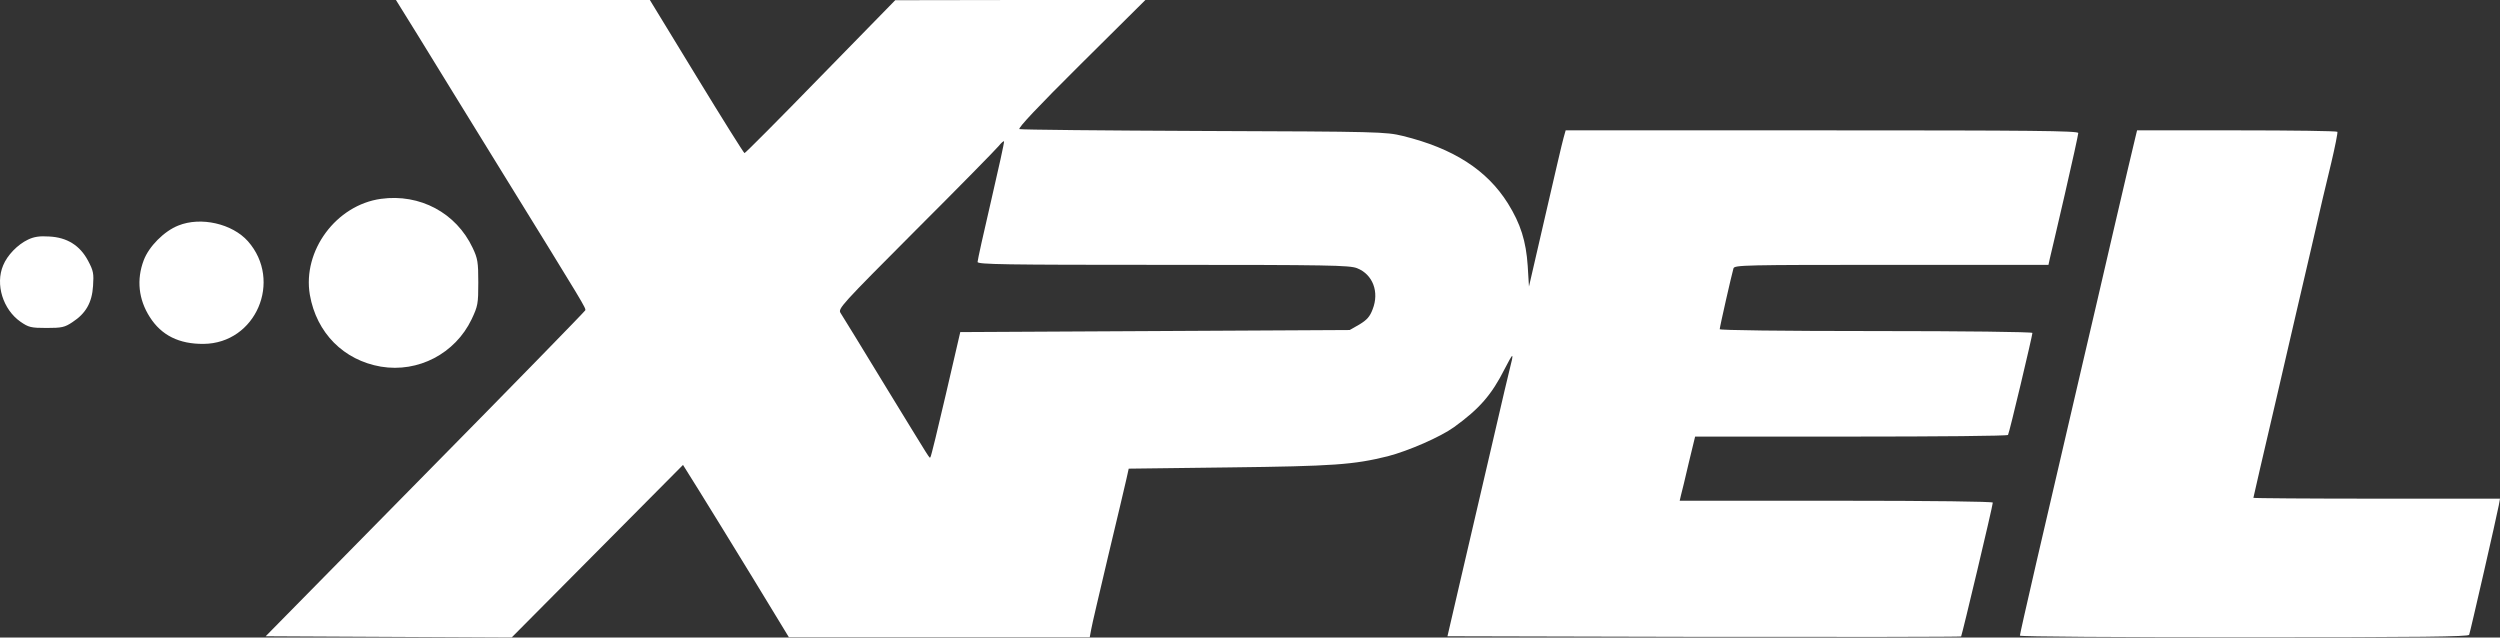
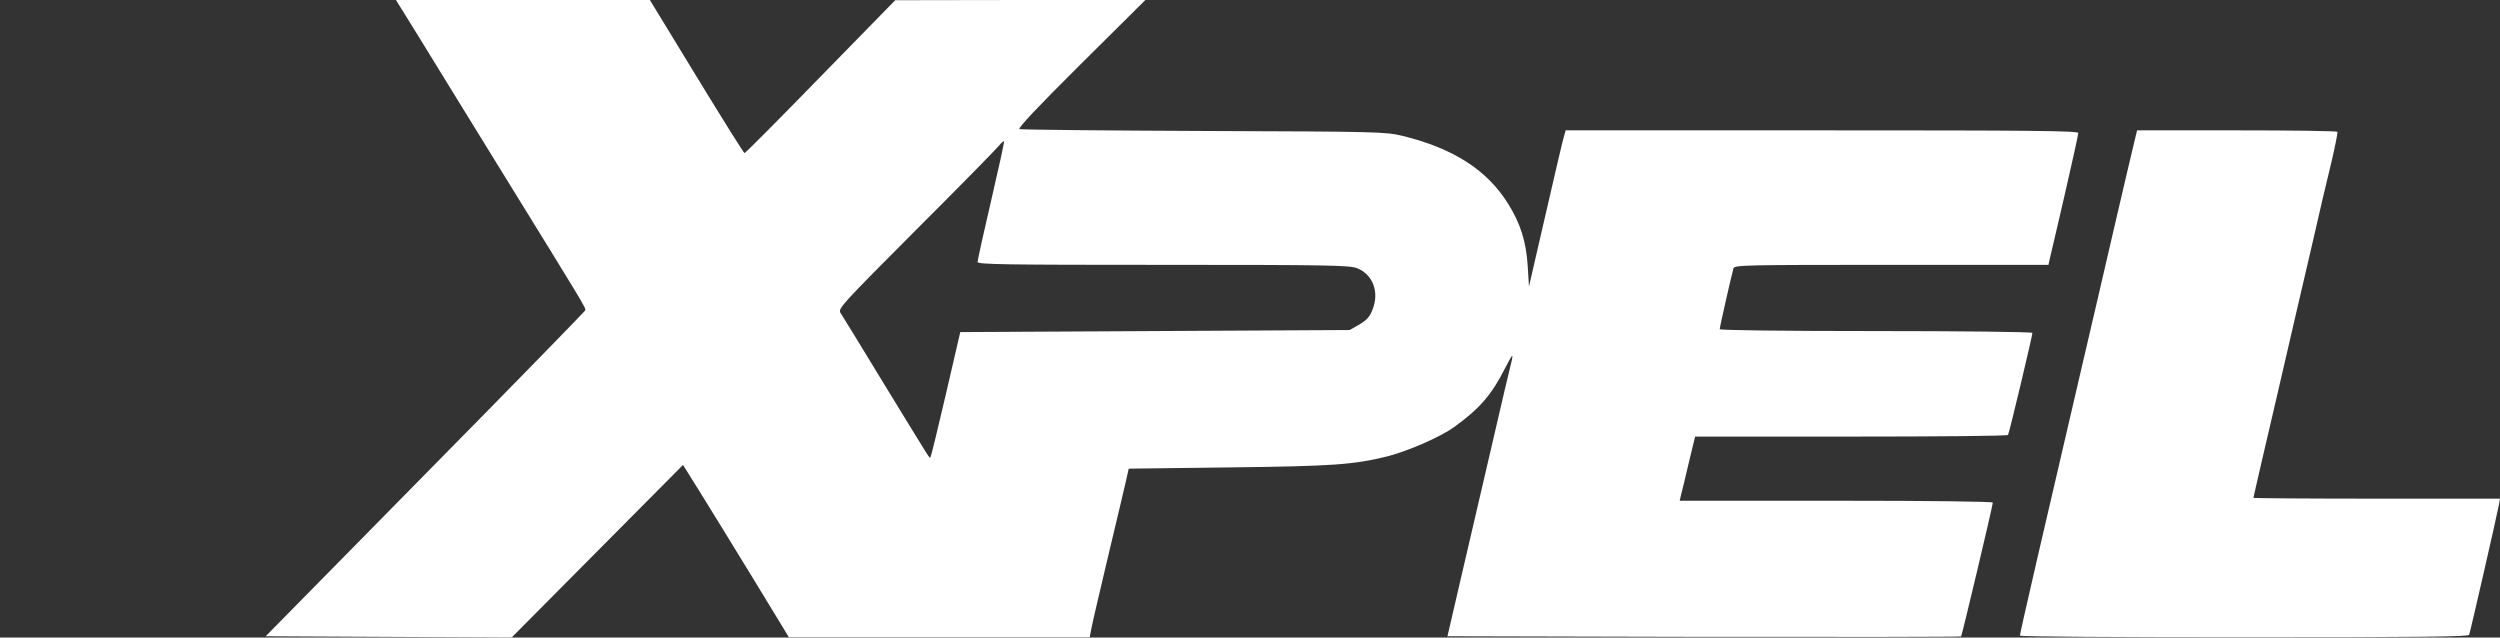
<svg xmlns="http://www.w3.org/2000/svg" width="400" height="102" viewBox="0 0 400 102">
  <rect x="0" y="0" width="400" height="102" fill="#333333" stroke="none" />
  <g fill="#FFF" transform="matrix(1 0 0 -1 0 102)">
    <path d="M66.988 96.14C68.956 92.896 74.926 83.262 80.196 74.687 93.705 52.804 93.772 52.705 93.638 52.341 93.572 52.175 82.064 40.356 68.022 26.121L42.506.199 62.185.099 81.864-2.84598361e-14 95.573 13.805 109.282 27.611 111.95 23.34C113.418 20.989 117.22 14.798 120.422 9.568L126.226.033 150.274.033 174.356.033 174.59 1.291C174.69 1.953 175.957 7.283 177.325 13.11 178.726 18.937 180.027 24.465 180.227 25.359L180.594 27.015 196.604 27.213C213.348 27.412 216.583 27.644 222.053 29.001 225.355 29.862 230.459 32.08 232.66 33.669 236.729 36.615 238.664 38.833 240.765 43.005 241.332 44.13 241.866 45.057 241.933 45.057 242.033 45.057 241.966 44.561 241.799 43.965 241.633 43.402 240.198 37.244 238.597 30.325 236.996 23.406 234.761 13.805 233.627 8.972L231.593.199 272.586.099C295.167.066 313.678.099 313.778.166 313.912.331 318.848 21.056 318.848 21.585 318.848 21.751 309.376 21.883 293.799 21.883L268.75 21.883 268.95 22.744C269.083 23.241 269.65 25.525 270.184 27.875L271.218 32.146 296.167 32.146C309.909 32.146 321.217 32.245 321.283 32.411 321.483 32.676 325.186 48.302 325.186 48.732 325.186 48.898 313.945 49.03 300.17 49.03 284.993 49.03 275.154 49.163 275.154 49.328 275.154 49.659 277.055 58.035 277.355 59.061 277.522 59.591 279.023 59.624 302.638 59.624L327.754 59.624 327.954 60.551C328.088 61.048 329.155 65.683 330.356 70.847 331.556 76.045 332.524 80.481 332.524 80.713 332.524 81.077 325.052 81.143 291.498 81.143L250.505 81.143 250.171 79.951C249.971 79.289 248.67 73.661 247.236 67.437L244.634 56.148 244.434 59.459C244.167 63.431 243.3 66.179 241.266 69.457 237.897 74.82 232.527 78.263 224.455 80.249 221.72 80.911 220.686 80.944 192.601 81.044 176.658 81.11 163.349 81.242 163.116 81.342 162.782 81.441 166.051 84.917 172.922 91.737L183.262 102 163.249 102 143.237 101.967 131.296 89.751C124.725 82.997 119.255 77.501 119.121 77.501 118.988 77.535 115.552 83.03 111.45 89.751L103.978 102 83.665 102 63.352 102 66.988 96.14ZM158.58 69.887C157.379 64.756 156.412 60.352 156.412 60.088 156.412 59.69 160.681 59.624 186.097 59.624 212.614 59.624 215.916 59.558 217.117 59.094 219.652 58.101 220.719 55.287 219.619 52.506 219.185 51.348 218.718 50.818 217.517 50.09L215.95 49.196 184.796 49.03 153.643 48.865 151.342 38.933C150.074 33.47 148.974 28.935 148.873 28.869 148.673 28.67 149.307 27.743 141.736 40.092 138.033 46.183 134.764 51.513 134.498 51.91 134.031 52.606 134.531 53.135 146.539 65.186 153.443 72.072 159.38 78.13 159.78 78.627 160.181 79.124 160.548 79.455 160.648 79.389 160.714 79.289 159.78 75.052 158.58 69.887ZM341.596 79.753C341.396 78.958 339.862 72.436 338.194 65.252 336.526 58.068 334.292 48.368 333.191 43.733 326.853 16.586 323.184.662 323.184.298 323.184.132 339.328.033 359.041.033 387.425.033 394.963.132 395.064.43 395.264.96 399.533 19.632 399.8 21.122L400 22.214 380.254 22.214C369.414 22.214 360.542 22.28 360.542 22.347 360.542 22.446 362.209 29.63 364.244 38.337 366.245 47.044 368.813 58.035 369.914 62.769 370.982 67.503 372.382 73.463 373.016 76.012 373.617 78.561 374.05 80.746 373.983 80.911 373.917 81.044 366.679 81.143 357.907 81.143L341.93 81.143 341.596 79.753Z" />
-     <path d="M60.951 70.185C53.78 69.192 48.376 61.875 49.577 54.824 50.644 48.732 54.98 44.362 60.951 43.336 66.921 42.343 72.825 45.422 75.46 50.917 76.461 53.036 76.527 53.4 76.527 56.81 76.527 60.055 76.427 60.65 75.627 62.339 72.992 67.934 67.188 71.046 60.951 70.185ZM28.53 65.914C26.262 65.02 23.827 62.571 22.993 60.352 21.826 57.274 22.159 54.095 23.961 51.281 25.828 48.335 28.664 46.944 32.566 46.978 40.938 47.044 45.241 57.075 39.671 63.398 37.169 66.212 32.133 67.371 28.53 65.914ZM4.482 63.663C2.814 62.869 1.179 61.18.512 59.558-.788 56.512.479 52.473 3.281 50.52 4.582 49.626 4.949 49.527 7.45 49.527 9.885 49.527 10.352 49.626 11.586 50.454 13.721 51.844 14.721 53.566 14.888 56.247 15.022 58.234 14.955 58.664 14.088 60.286 12.787 62.736 10.719 64.027 7.85 64.16 6.349 64.259 5.449 64.127 4.482 63.663Z" />
  </g>
</svg>